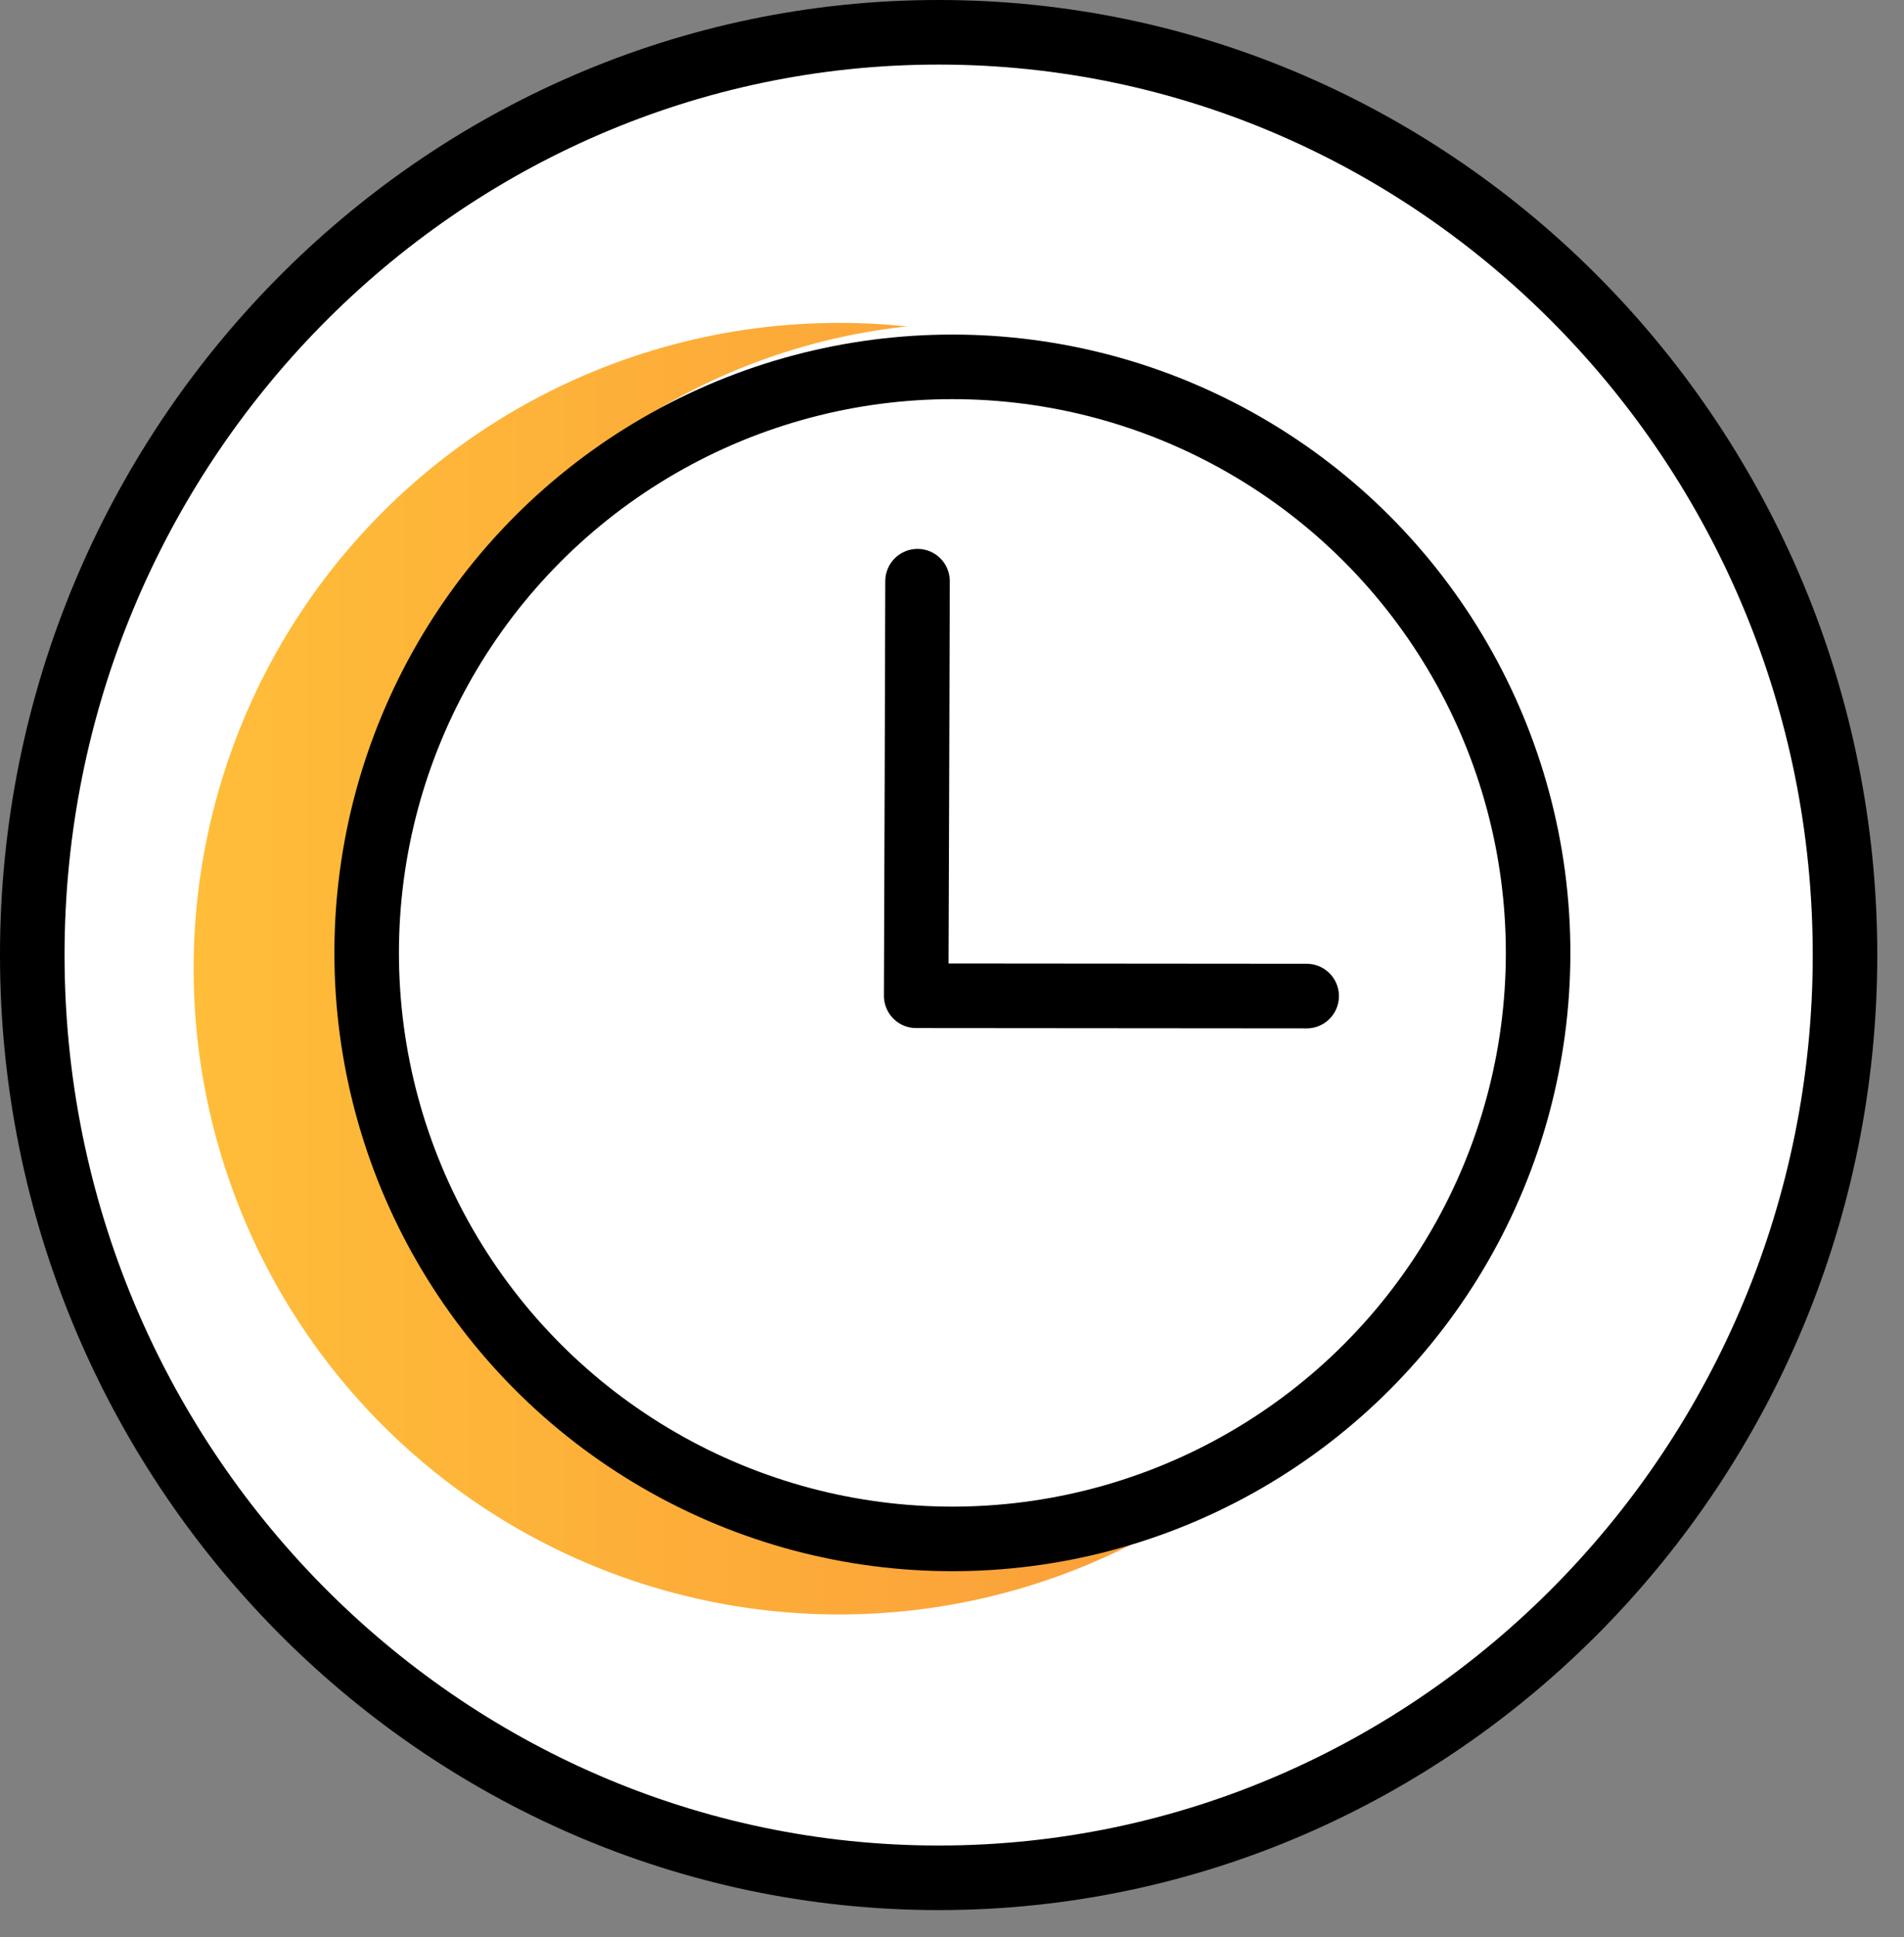
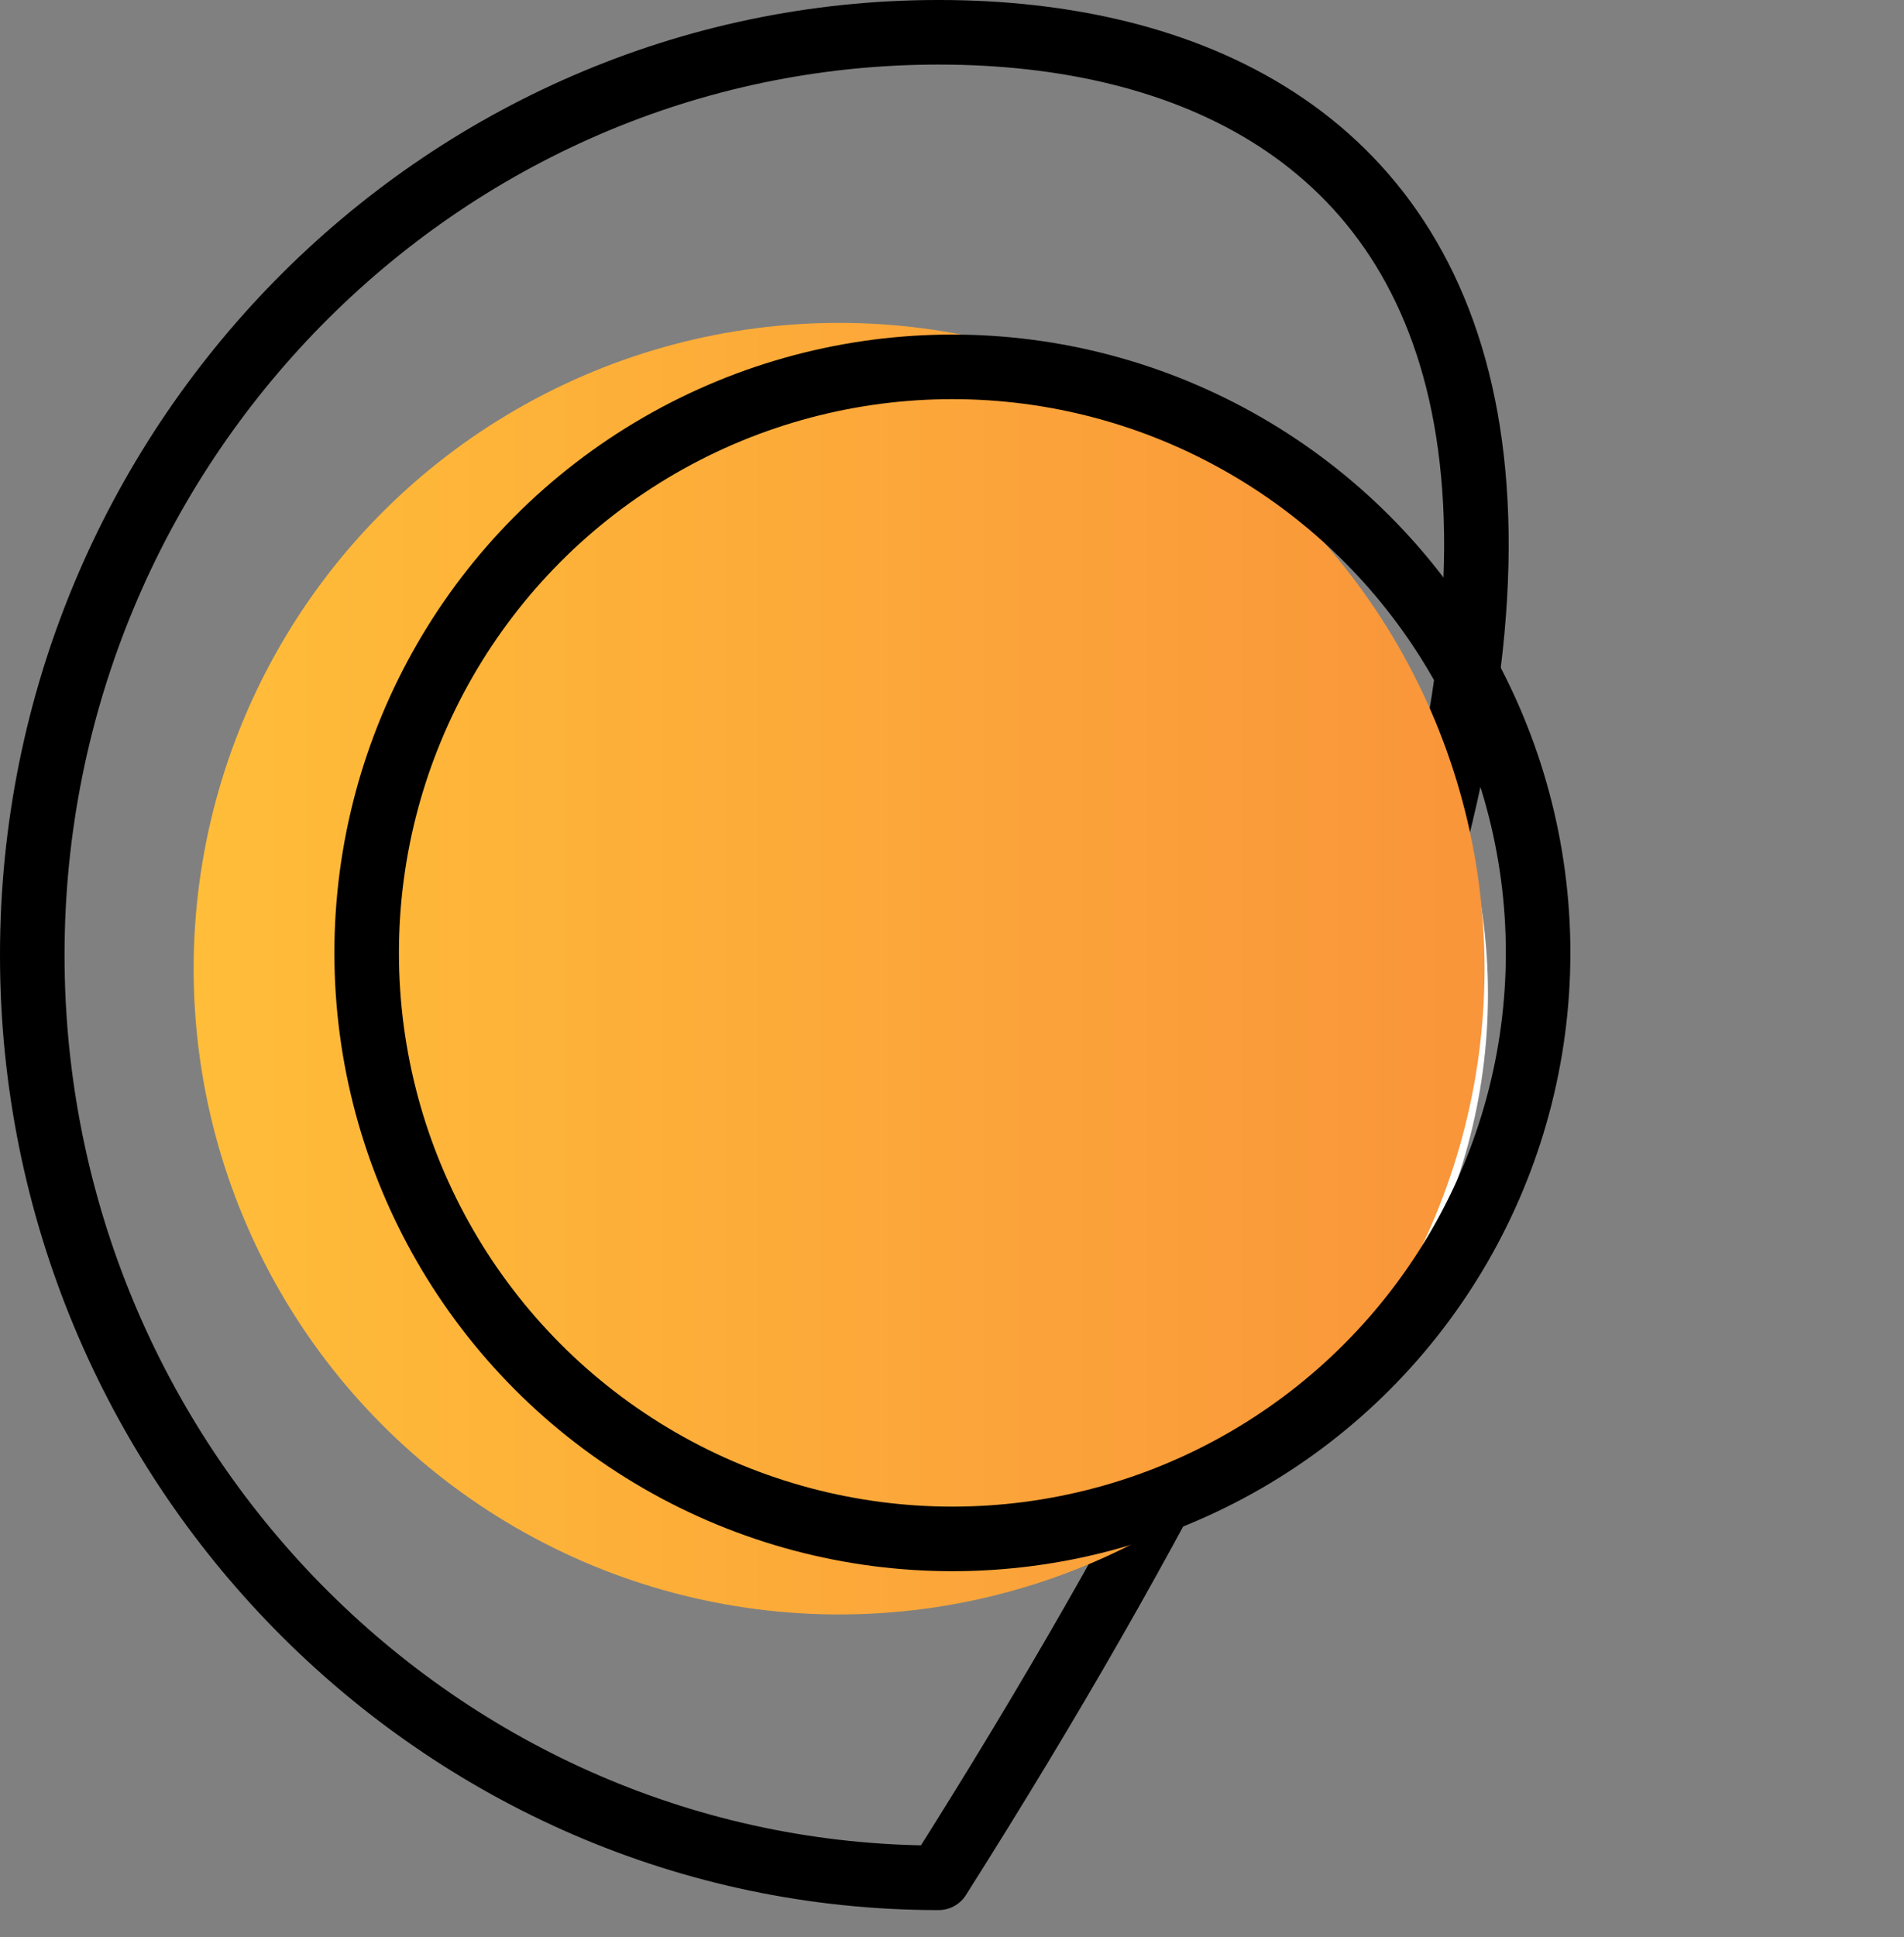
<svg xmlns="http://www.w3.org/2000/svg" width="59" height="60" fill="none">
  <rect width="100%" height="100%" fill="#808080" stroke="none" />
-   <path fill="#fff" d="M29.086 58.158c15.474 0 28.086-12.834 28.086-28.58C57.172 13.835 44.56 1 29.086 1 13.613 1 1 13.834 1 29.579c0 15.745 12.613 28.579 28.086 28.579z" />
-   <path stroke="#000" stroke-linecap="round" stroke-linejoin="round" stroke-miterlimit="10" stroke-width="2" d="M29.086 58.158c15.474 0 28.086-12.834 28.086-28.58C57.172 13.835 44.56 1 29.086 1 13.613 1 1 13.834 1 29.579c0 15.745 12.613 28.579 28.086 28.579z" />
+   <path stroke="#000" stroke-linecap="round" stroke-linejoin="round" stroke-miterlimit="10" stroke-width="2" d="M29.086 58.158C57.172 13.835 44.56 1 29.086 1 13.613 1 1 13.834 1 29.579c0 15.745 12.613 28.579 28.086 28.579z" />
  <circle cx="28.235" cy="30.788" r="17.873" fill="#fff" />
  <circle cx="26.001" cy="30.001" r="20.001" fill="url(#paint0_linear)" />
-   <circle cx="30.15" cy="29.15" r="19.15" fill="#fff" />
  <circle cx="29.512" cy="29.512" r="18.15" stroke="#000" stroke-width="2" />
-   <path stroke="#000" stroke-linecap="round" stroke-linejoin="round" stroke-miterlimit="10" stroke-width="2" d="M28.432 18c-.012 4.236-.025 8.472-.042 12.84l12.1.01" />
  <defs>
    <linearGradient id="paint0_linear" x1="6" x2="46.002" y1="30.001" y2="30.001" gradientUnits="userSpaceOnUse">
      <stop stop-color="#FFBD39" />
      <stop offset="1" stop-color="#F9953A" />
    </linearGradient>
  </defs>
</svg>